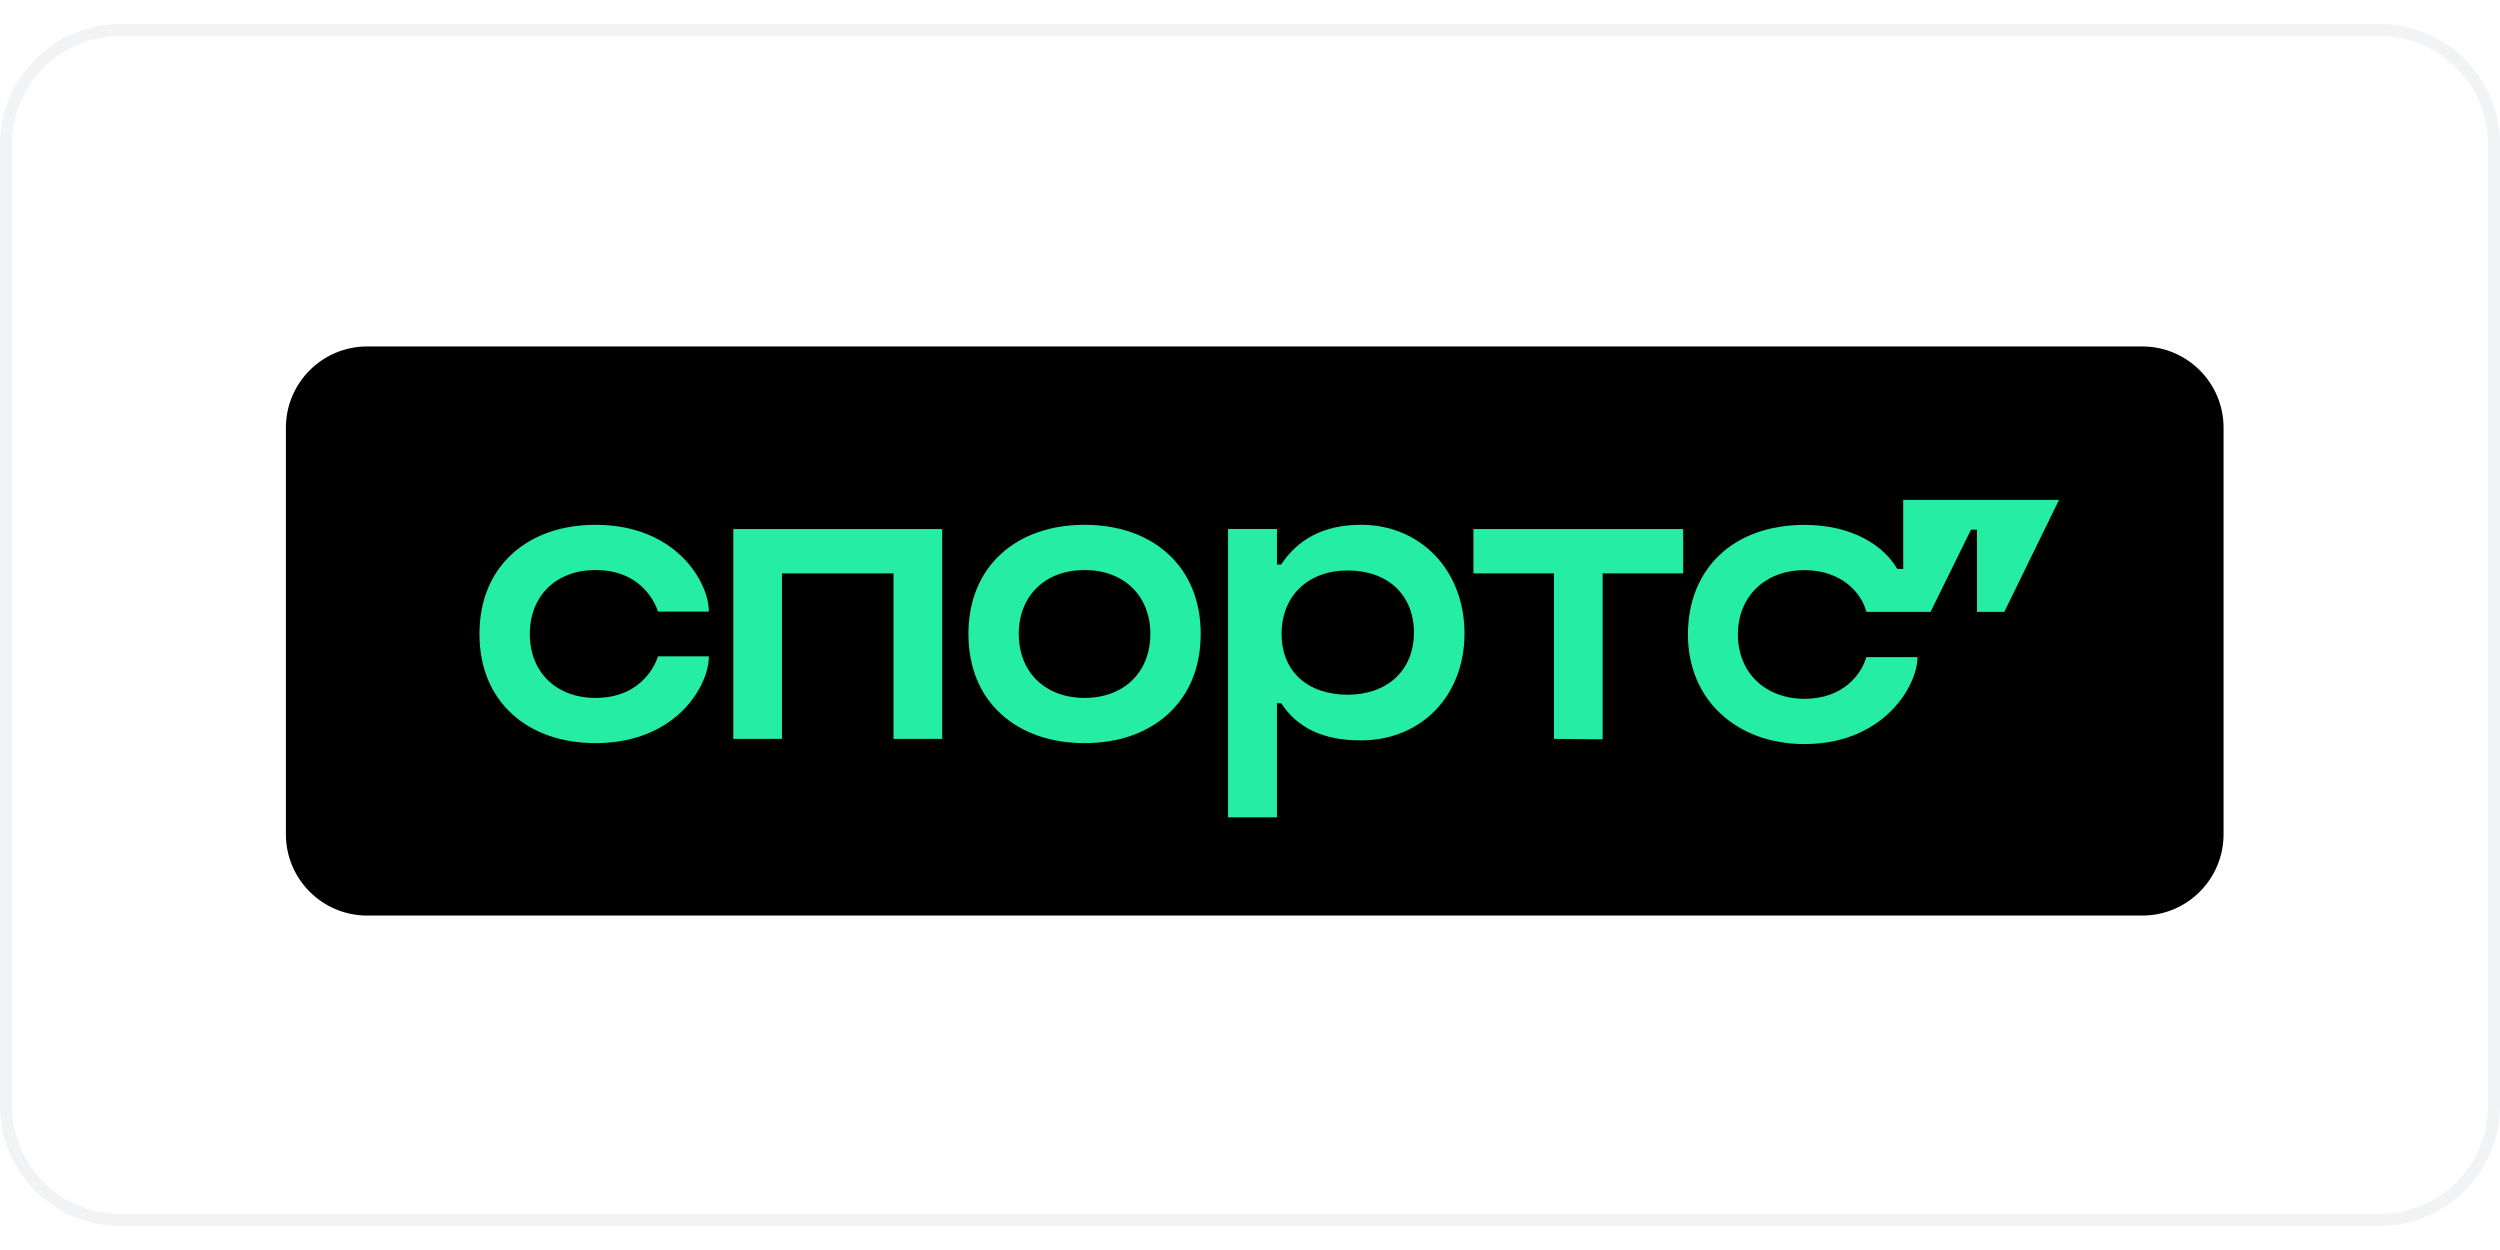
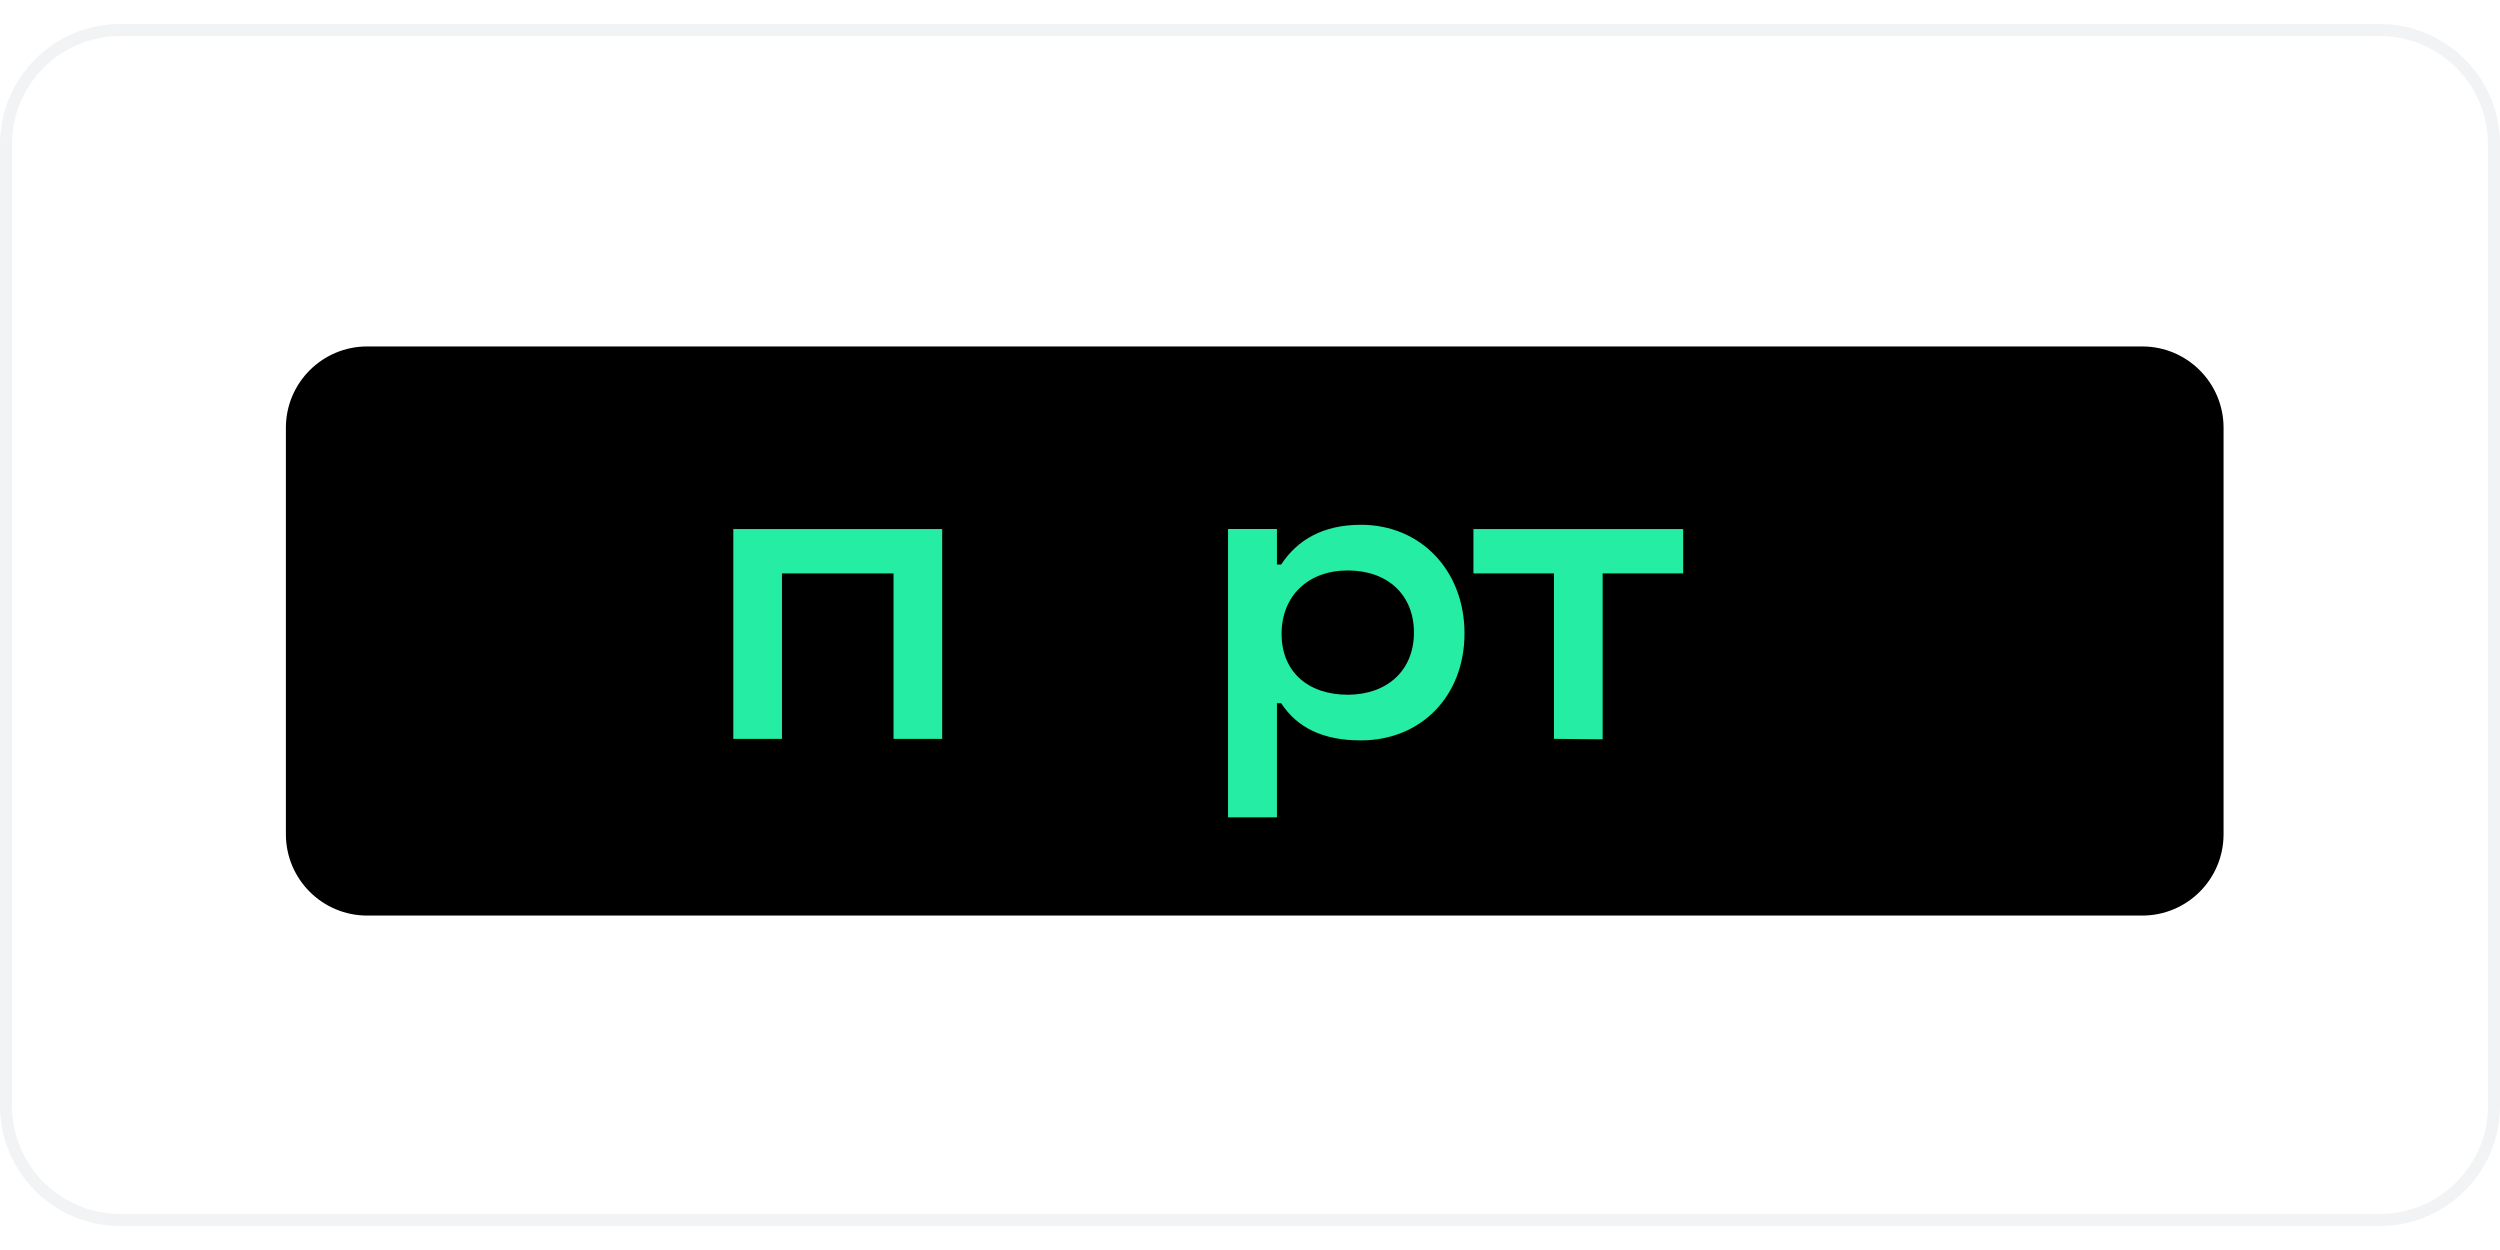
<svg xmlns="http://www.w3.org/2000/svg" width="300" height="150" viewBox="0 0 208 100" fill="none">
  <g clip-path="url(#clip0_2724_2462)">
    <path d="M198 0.5H10C4.753 0.5 0.5 4.753 0.5 10V90C0.5 95.247 4.753 99.5 10 99.5H198C203.247 99.5 207.5 95.247 207.5 90V10C207.5 4.753 203.247 0.5 198 0.5Z" stroke="#BAC6CA" stroke-opacity="0.2" />
    <path d="M178.236 26.825H30.55C26.815 26.825 23.786 29.854 23.786 33.589V67.411C23.786 71.146 26.815 74.175 30.55 74.175H178.236C181.972 74.175 185 71.146 185 67.411V33.589C185 29.854 181.972 26.825 178.236 26.825Z" fill="black" />
-     <path d="M150.134 59.906C153.796 59.906 156.072 58.419 157.358 57.131C158.843 55.644 159.535 53.86 159.535 52.671H155.28C154.884 54.059 153.4 56.14 150.134 56.14C146.868 56.14 144.592 53.959 144.592 50.788C144.592 47.617 146.868 45.436 150.134 45.436C153.202 45.436 154.884 47.319 155.28 48.905H160.624L163.989 42.066H164.484V48.905H166.76L171.312 39.59H158.348V45.338H157.853C156.764 43.455 154.191 41.671 150.134 41.671C144.196 41.671 140.436 45.338 140.436 50.789C140.436 56.24 144.493 59.906 150.134 59.906Z" fill="#25EEA4" />
-     <path d="M49.554 41.664C46.762 41.664 44.37 42.492 42.639 44.055C40.84 45.678 39.892 47.992 39.892 50.746C39.892 53.5 40.84 55.815 42.639 57.437C44.372 59 46.762 59.828 49.554 59.828C53.291 59.828 55.561 58.348 56.806 57.108C58.305 55.616 58.973 53.814 58.973 52.687V52.606H54.736L54.72 52.666C54.711 52.701 53.745 56.066 49.554 56.066C46.279 56.066 44.08 53.926 44.08 50.746C44.08 47.566 46.279 45.426 49.554 45.426C53.745 45.426 54.71 48.792 54.72 48.826L54.736 48.886H58.973V48.805C58.973 47.68 58.303 45.876 56.806 44.384C55.561 43.144 53.292 41.664 49.554 41.664Z" fill="#25EEA4" />
    <path d="M61.011 59.475H65.059V45.708H74.341V59.475H78.389V42.018H61.011V59.475Z" fill="#25EEA4" />
-     <path d="M97.15 44.055C95.418 42.492 93.028 41.664 90.236 41.664C87.444 41.664 85.053 42.492 83.321 44.055C81.524 45.678 80.573 47.992 80.573 50.746C80.573 53.5 81.522 55.815 83.321 57.437C85.053 59 87.444 59.828 90.236 59.828C93.028 59.828 95.418 59 97.15 57.437C98.947 55.815 99.898 53.5 99.898 50.746C99.898 47.992 98.949 45.678 97.15 44.055ZM95.71 50.746C95.71 53.926 93.51 56.066 90.236 56.066C86.961 56.066 84.762 53.926 84.762 50.746C84.762 47.566 86.961 45.426 90.236 45.426C93.51 45.426 95.71 47.566 95.71 50.746Z" fill="#25EEA4" />
    <path d="M122.591 45.708H129.291V59.473L133.34 59.51V45.708H140.04V42.018H122.59V45.708H122.591Z" fill="#25EEA4" />
    <path d="M113.221 41.663C110.066 41.663 107.927 42.928 106.593 44.969H106.241V42.014H102.174V66.002H106.241V56.505H106.593C107.926 58.545 110.065 59.601 113.221 59.601C118.235 59.601 121.846 55.908 121.846 50.701C121.846 45.494 118.234 41.661 113.221 41.661V41.663ZM112.134 55.801C108.839 55.801 106.628 53.903 106.628 50.738C106.628 47.574 108.836 45.462 112.134 45.462C115.432 45.462 117.64 47.467 117.64 50.632C117.64 53.796 115.395 55.801 112.134 55.801Z" fill="#25EEA4" />
  </g>
  <defs>
    <clipPath id="clip0_2724_2462">
      <rect width="208" height="100" fill="white" />
    </clipPath>
  </defs>
</svg>